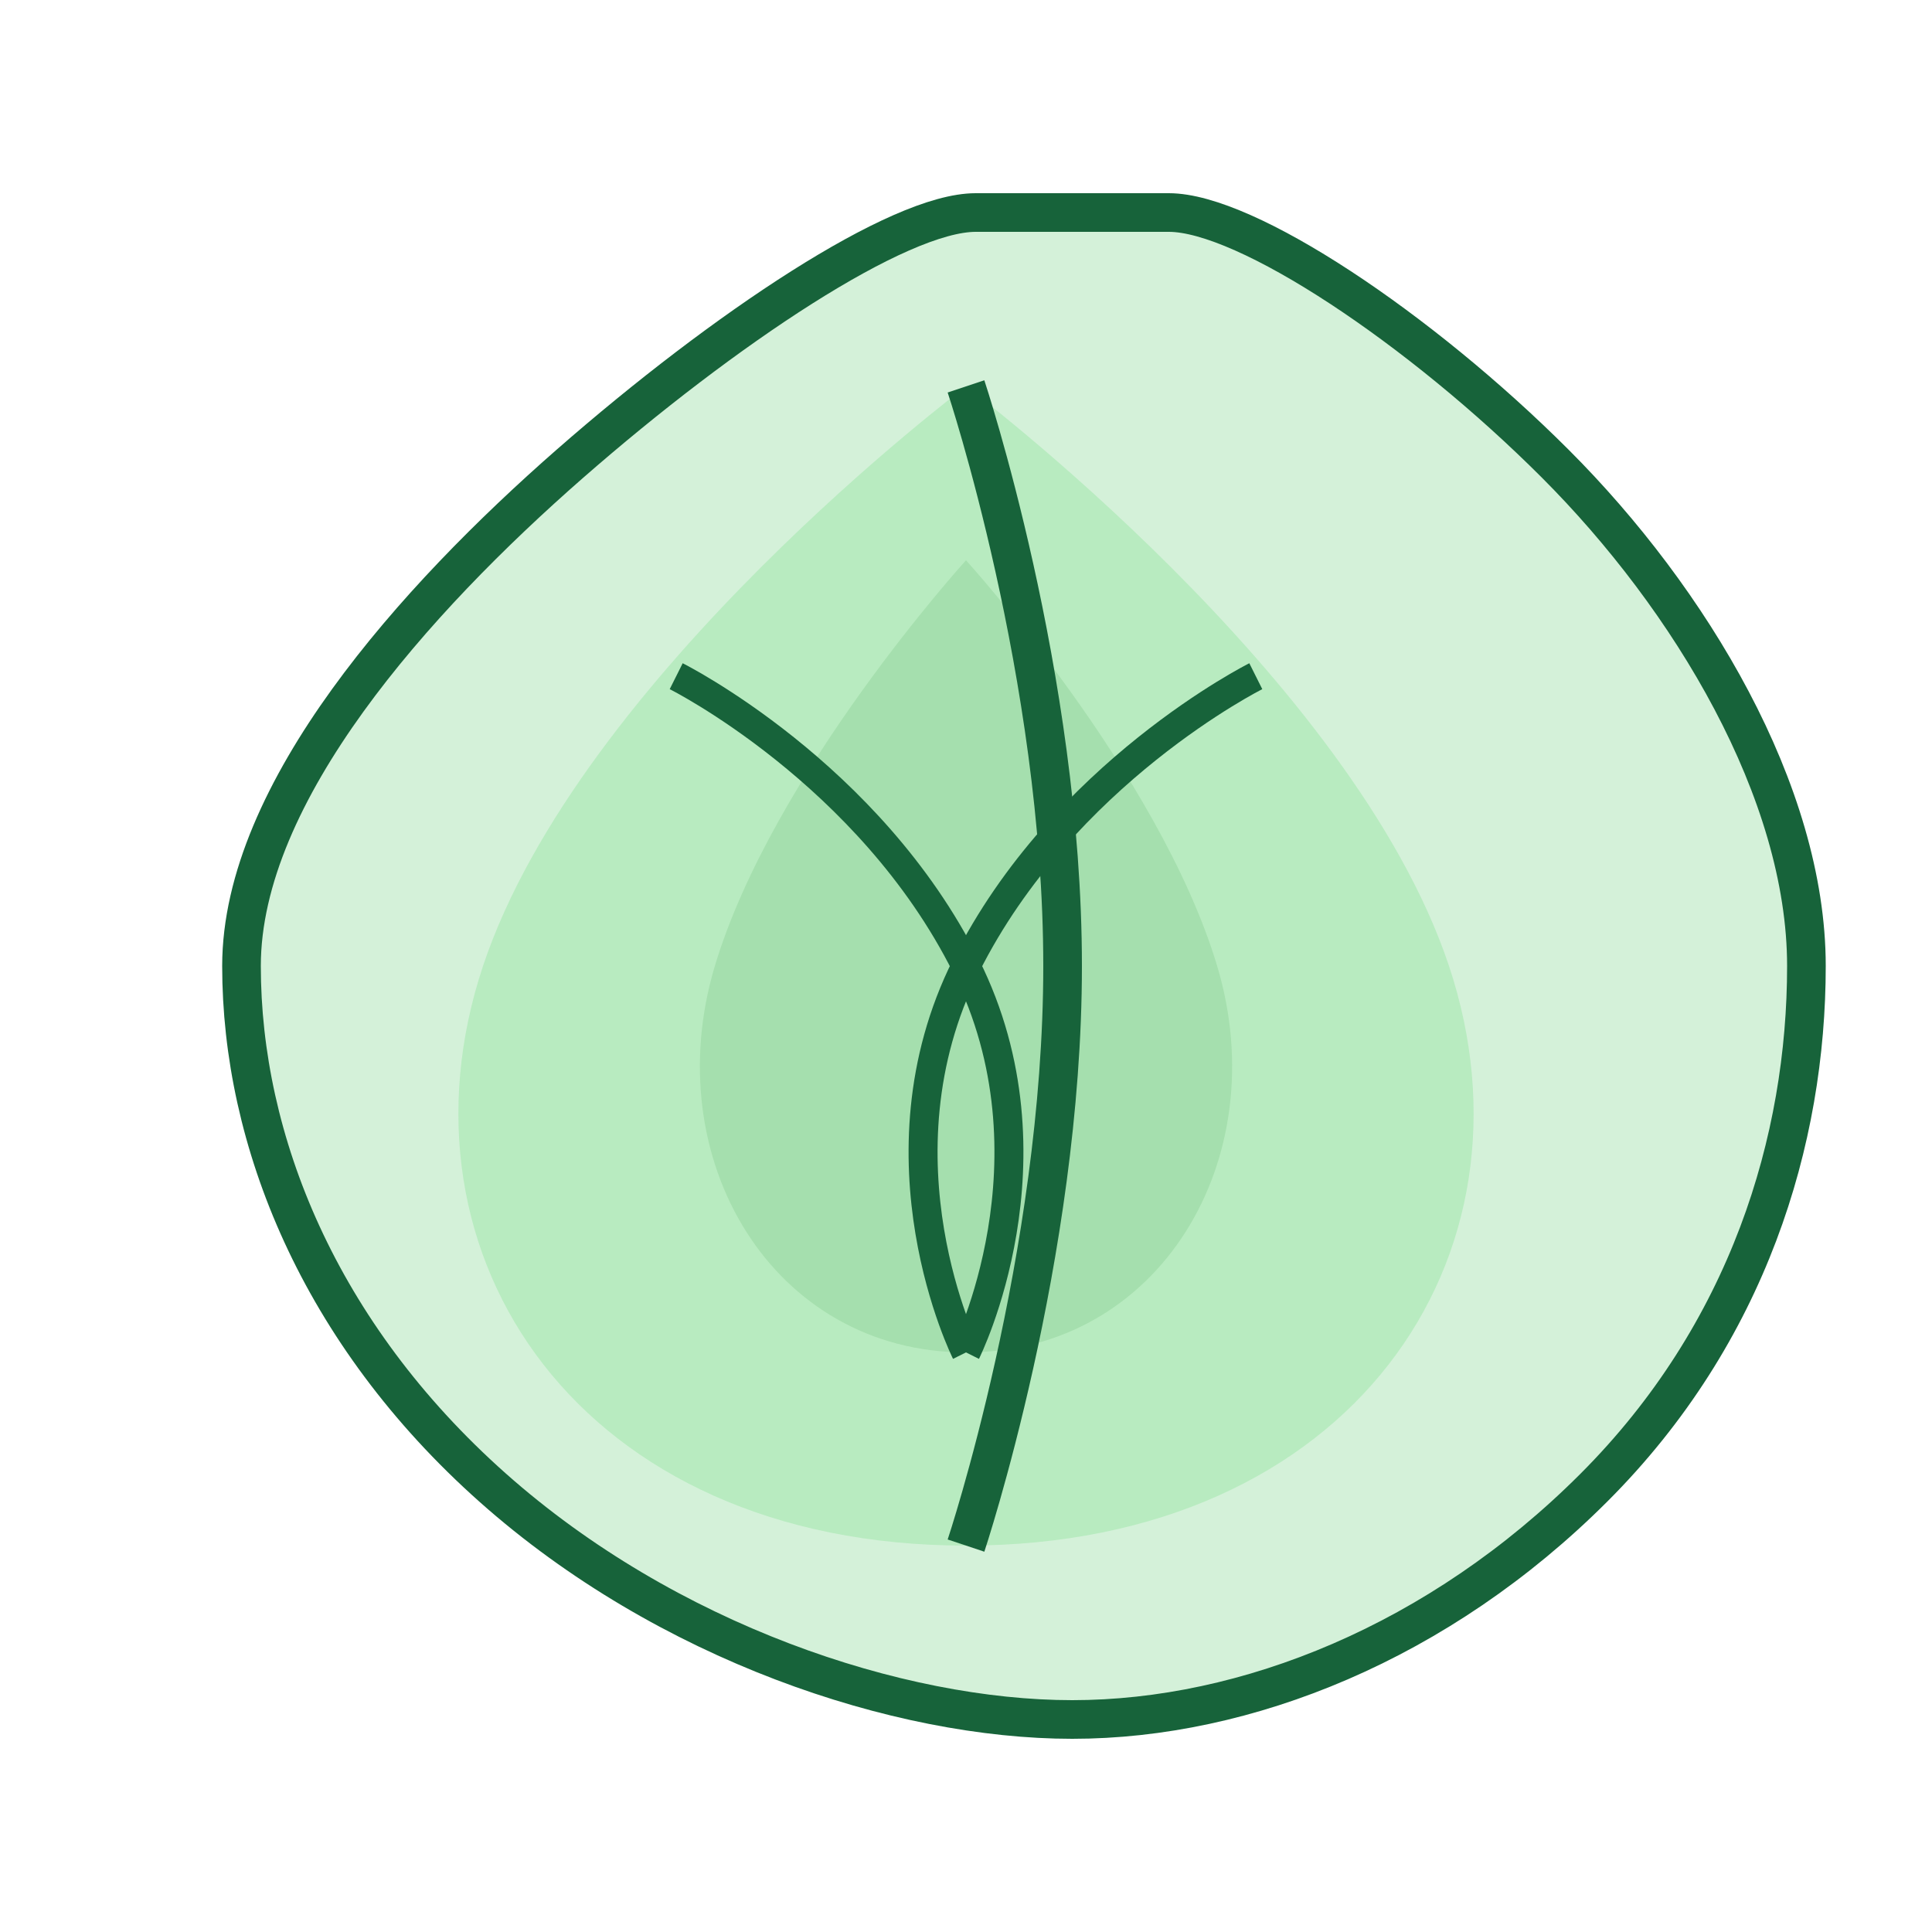
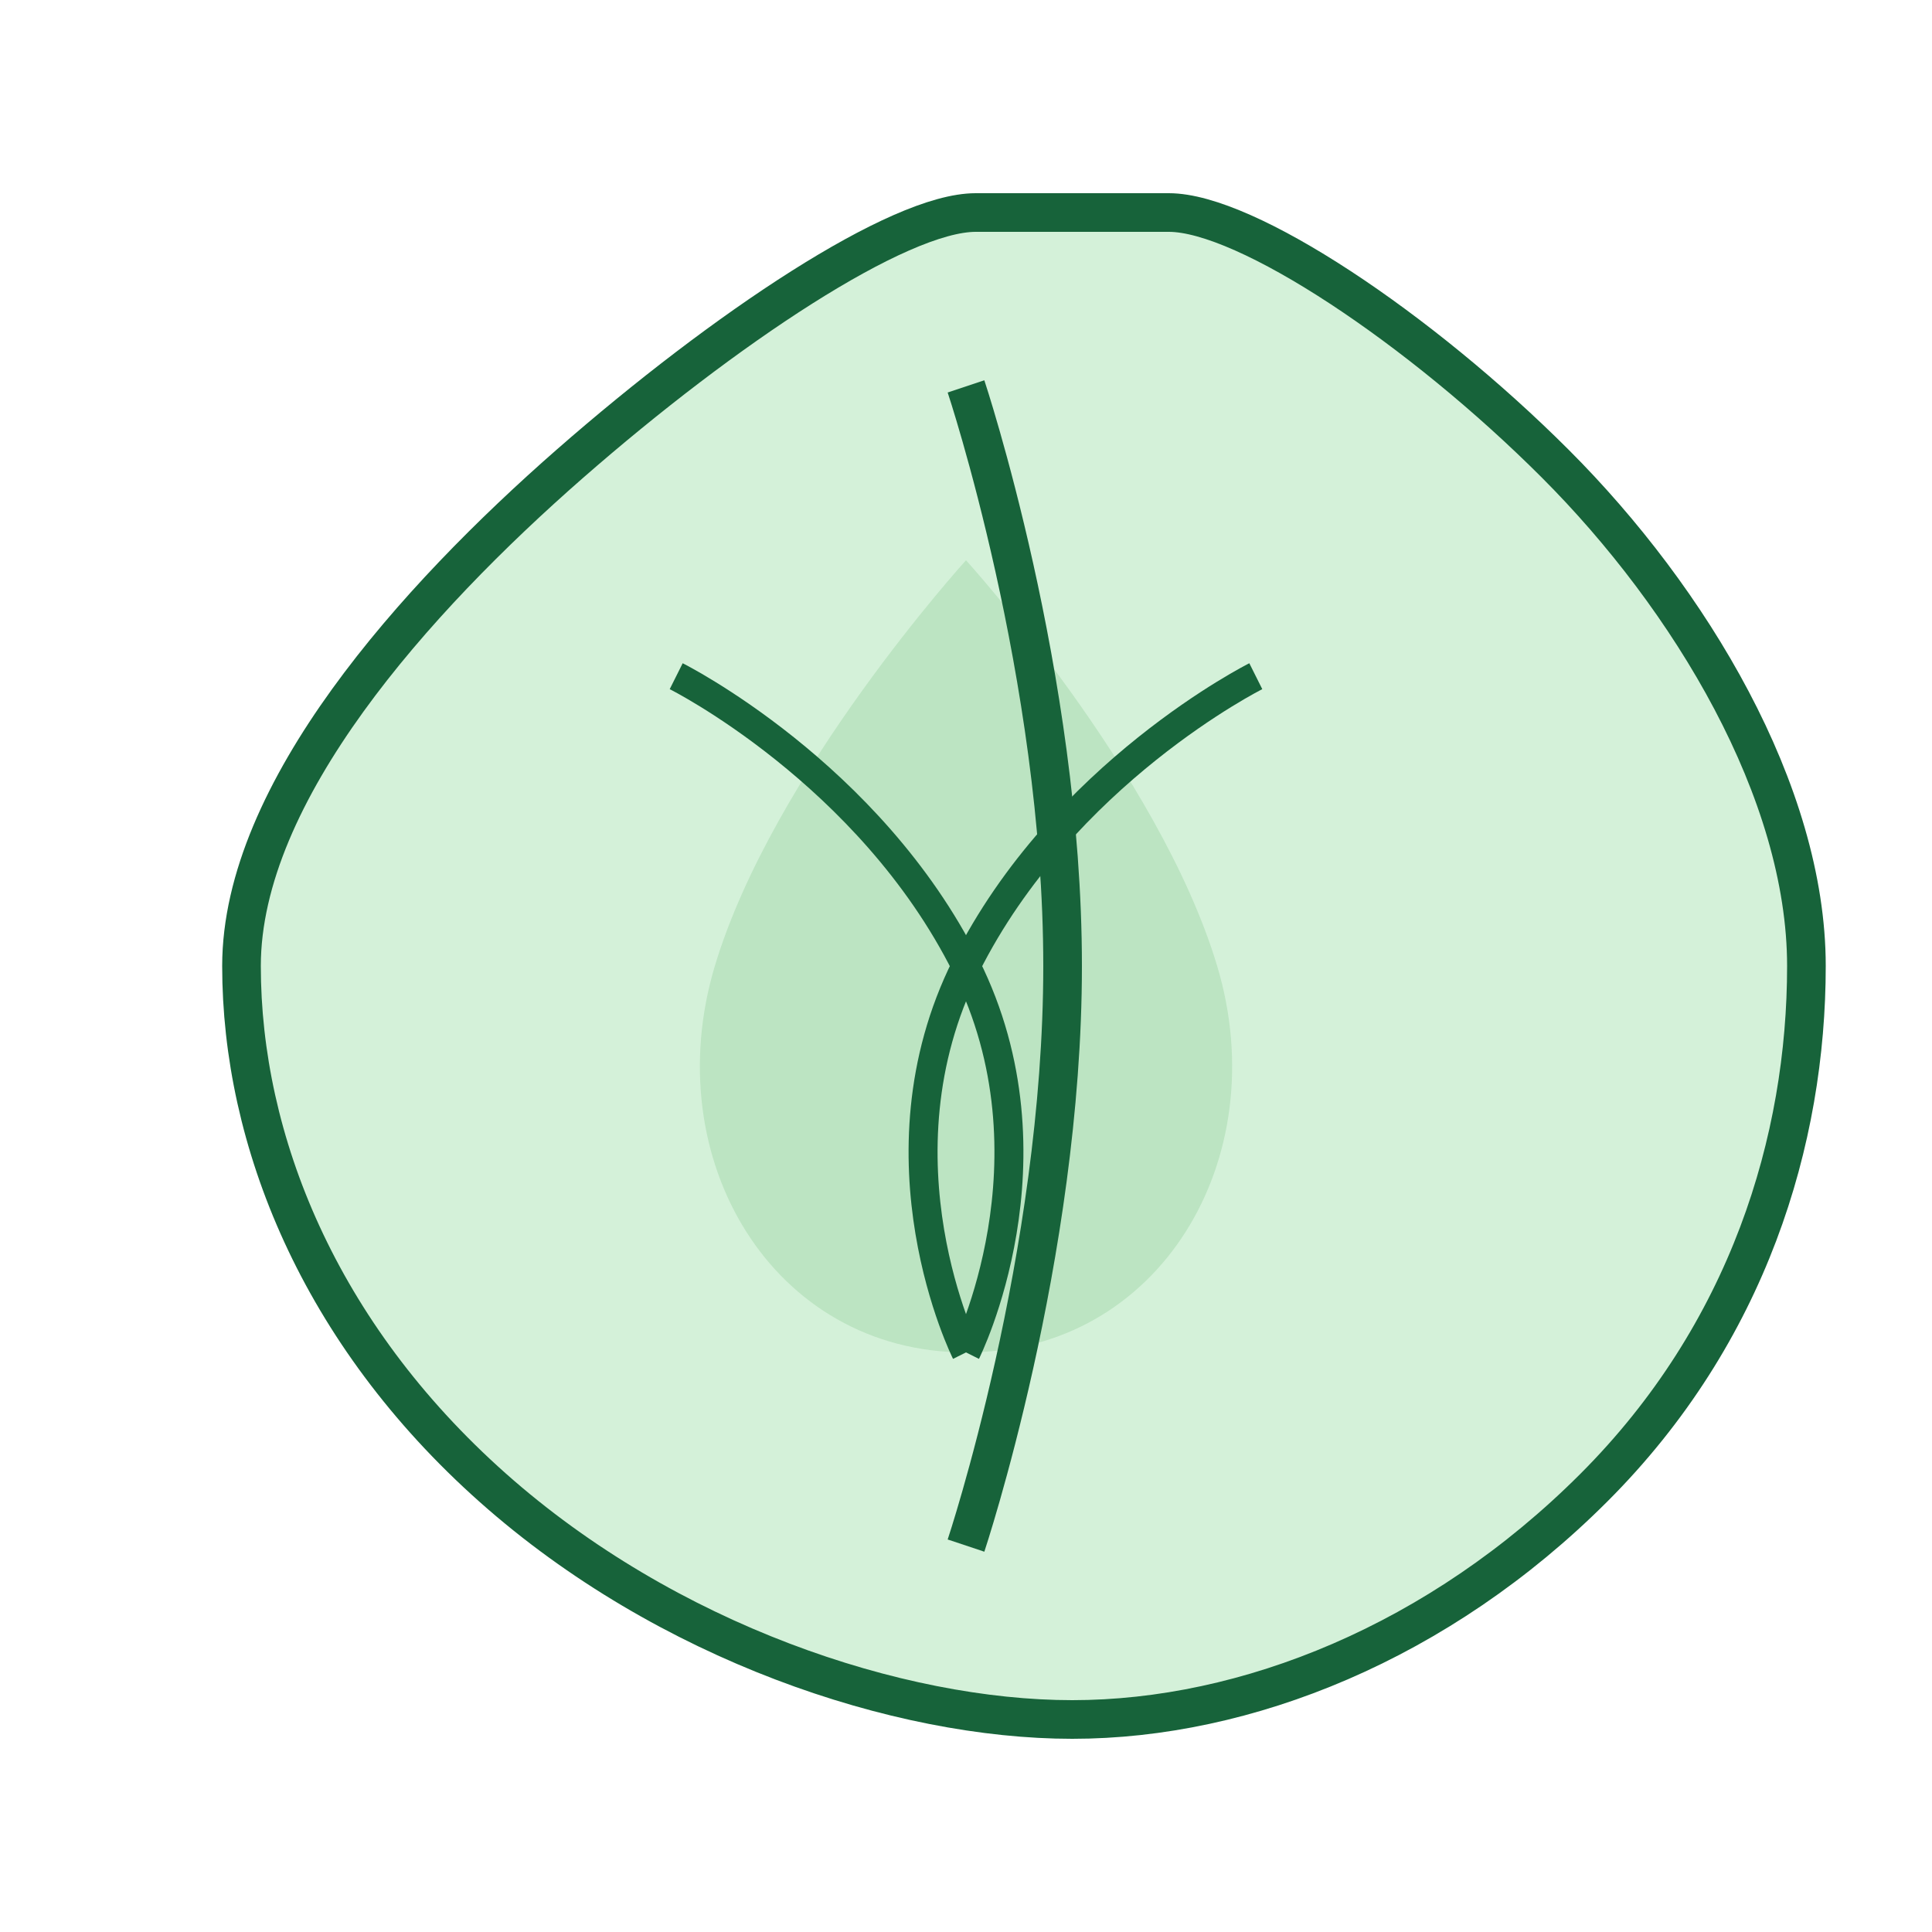
<svg xmlns="http://www.w3.org/2000/svg" width="32" height="32" viewBox="0 0 100 100" fill="none">
  <path d="M50.5 11C46.5 11 37.5 17 29.5 24C21.5 31 12.5 41 12.5 50C12.5 59 16.5 69 25.5 77C34.5 85 46.5 89 55.5 89C64.5 89 74.5 85 82.5 77C90.5 69 93.5 59 93.5 50C93.5 41 87.5 31 80.5 24C73.5 17 64.5 11 60.5 11C56.5 11 54.5 11 50.5 11Z" fill="#D4F1D9" stroke="#17633A" stroke-width="2" />
-   <path d="M50 20C50 20 30 35 25 50C20 65 30 80 50 80C70 80 80 65 75 50C70 35 50 20 50 20Z" fill="#A5E8AF" fill-opacity="0.6" />
-   <path d="M50 29C50 29 40 40 37 50C34 60 40 70 50 70C60 70 66 60 63 50C60 40 50 29 50 29Z" fill="#5BB365" fill-opacity="0.2" />
+   <path d="M50 29C50 29 40 40 37 50C34 60 40 70 50 70C60 70 66 60 63 50C60 40 50 29 50 29" fill="#5BB365" fill-opacity="0.2" />
  <path d="M50 20C50 20 55 35 55 50C55 65 50 80 50 80" stroke="#17633A" stroke-width="2" />
  <path d="M35 35C35 35 45 40 50 50C55 60 50 70 50 70" stroke="#17633A" stroke-width="1.5" />
  <path d="M65 35C65 35 55 40 50 50C45 60 50 70 50 70" stroke="#17633A" stroke-width="1.5" />
</svg>